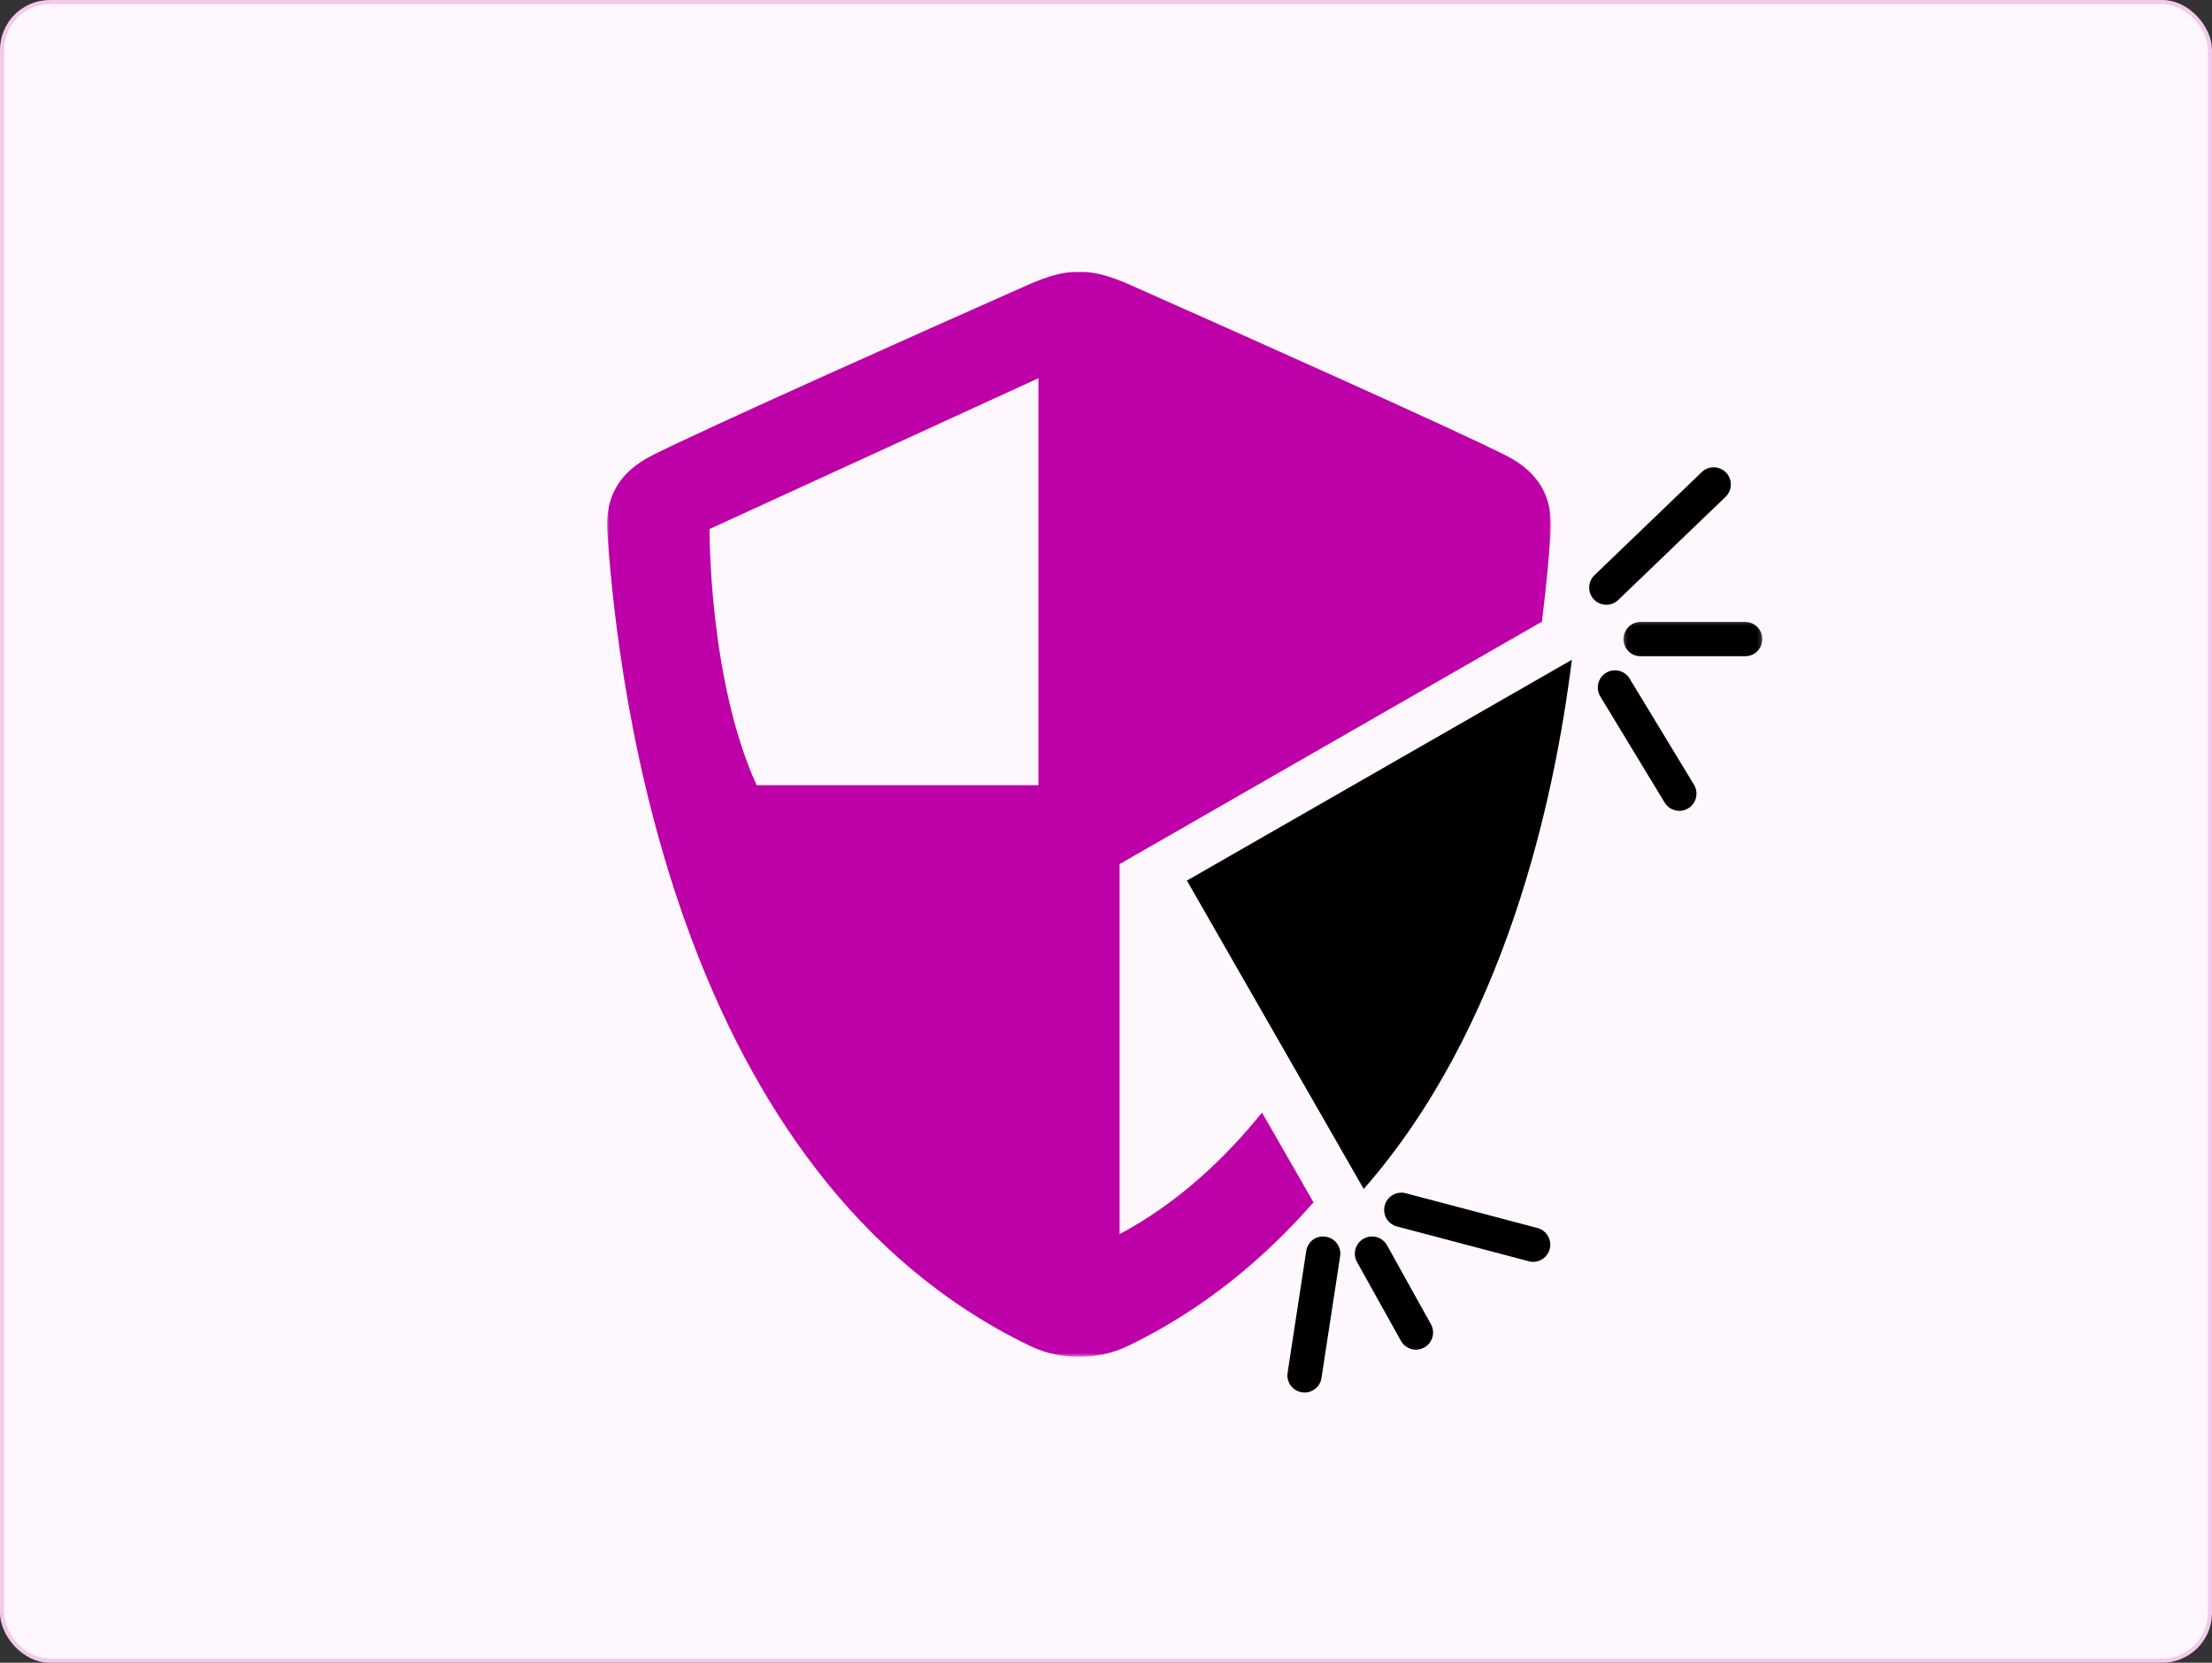
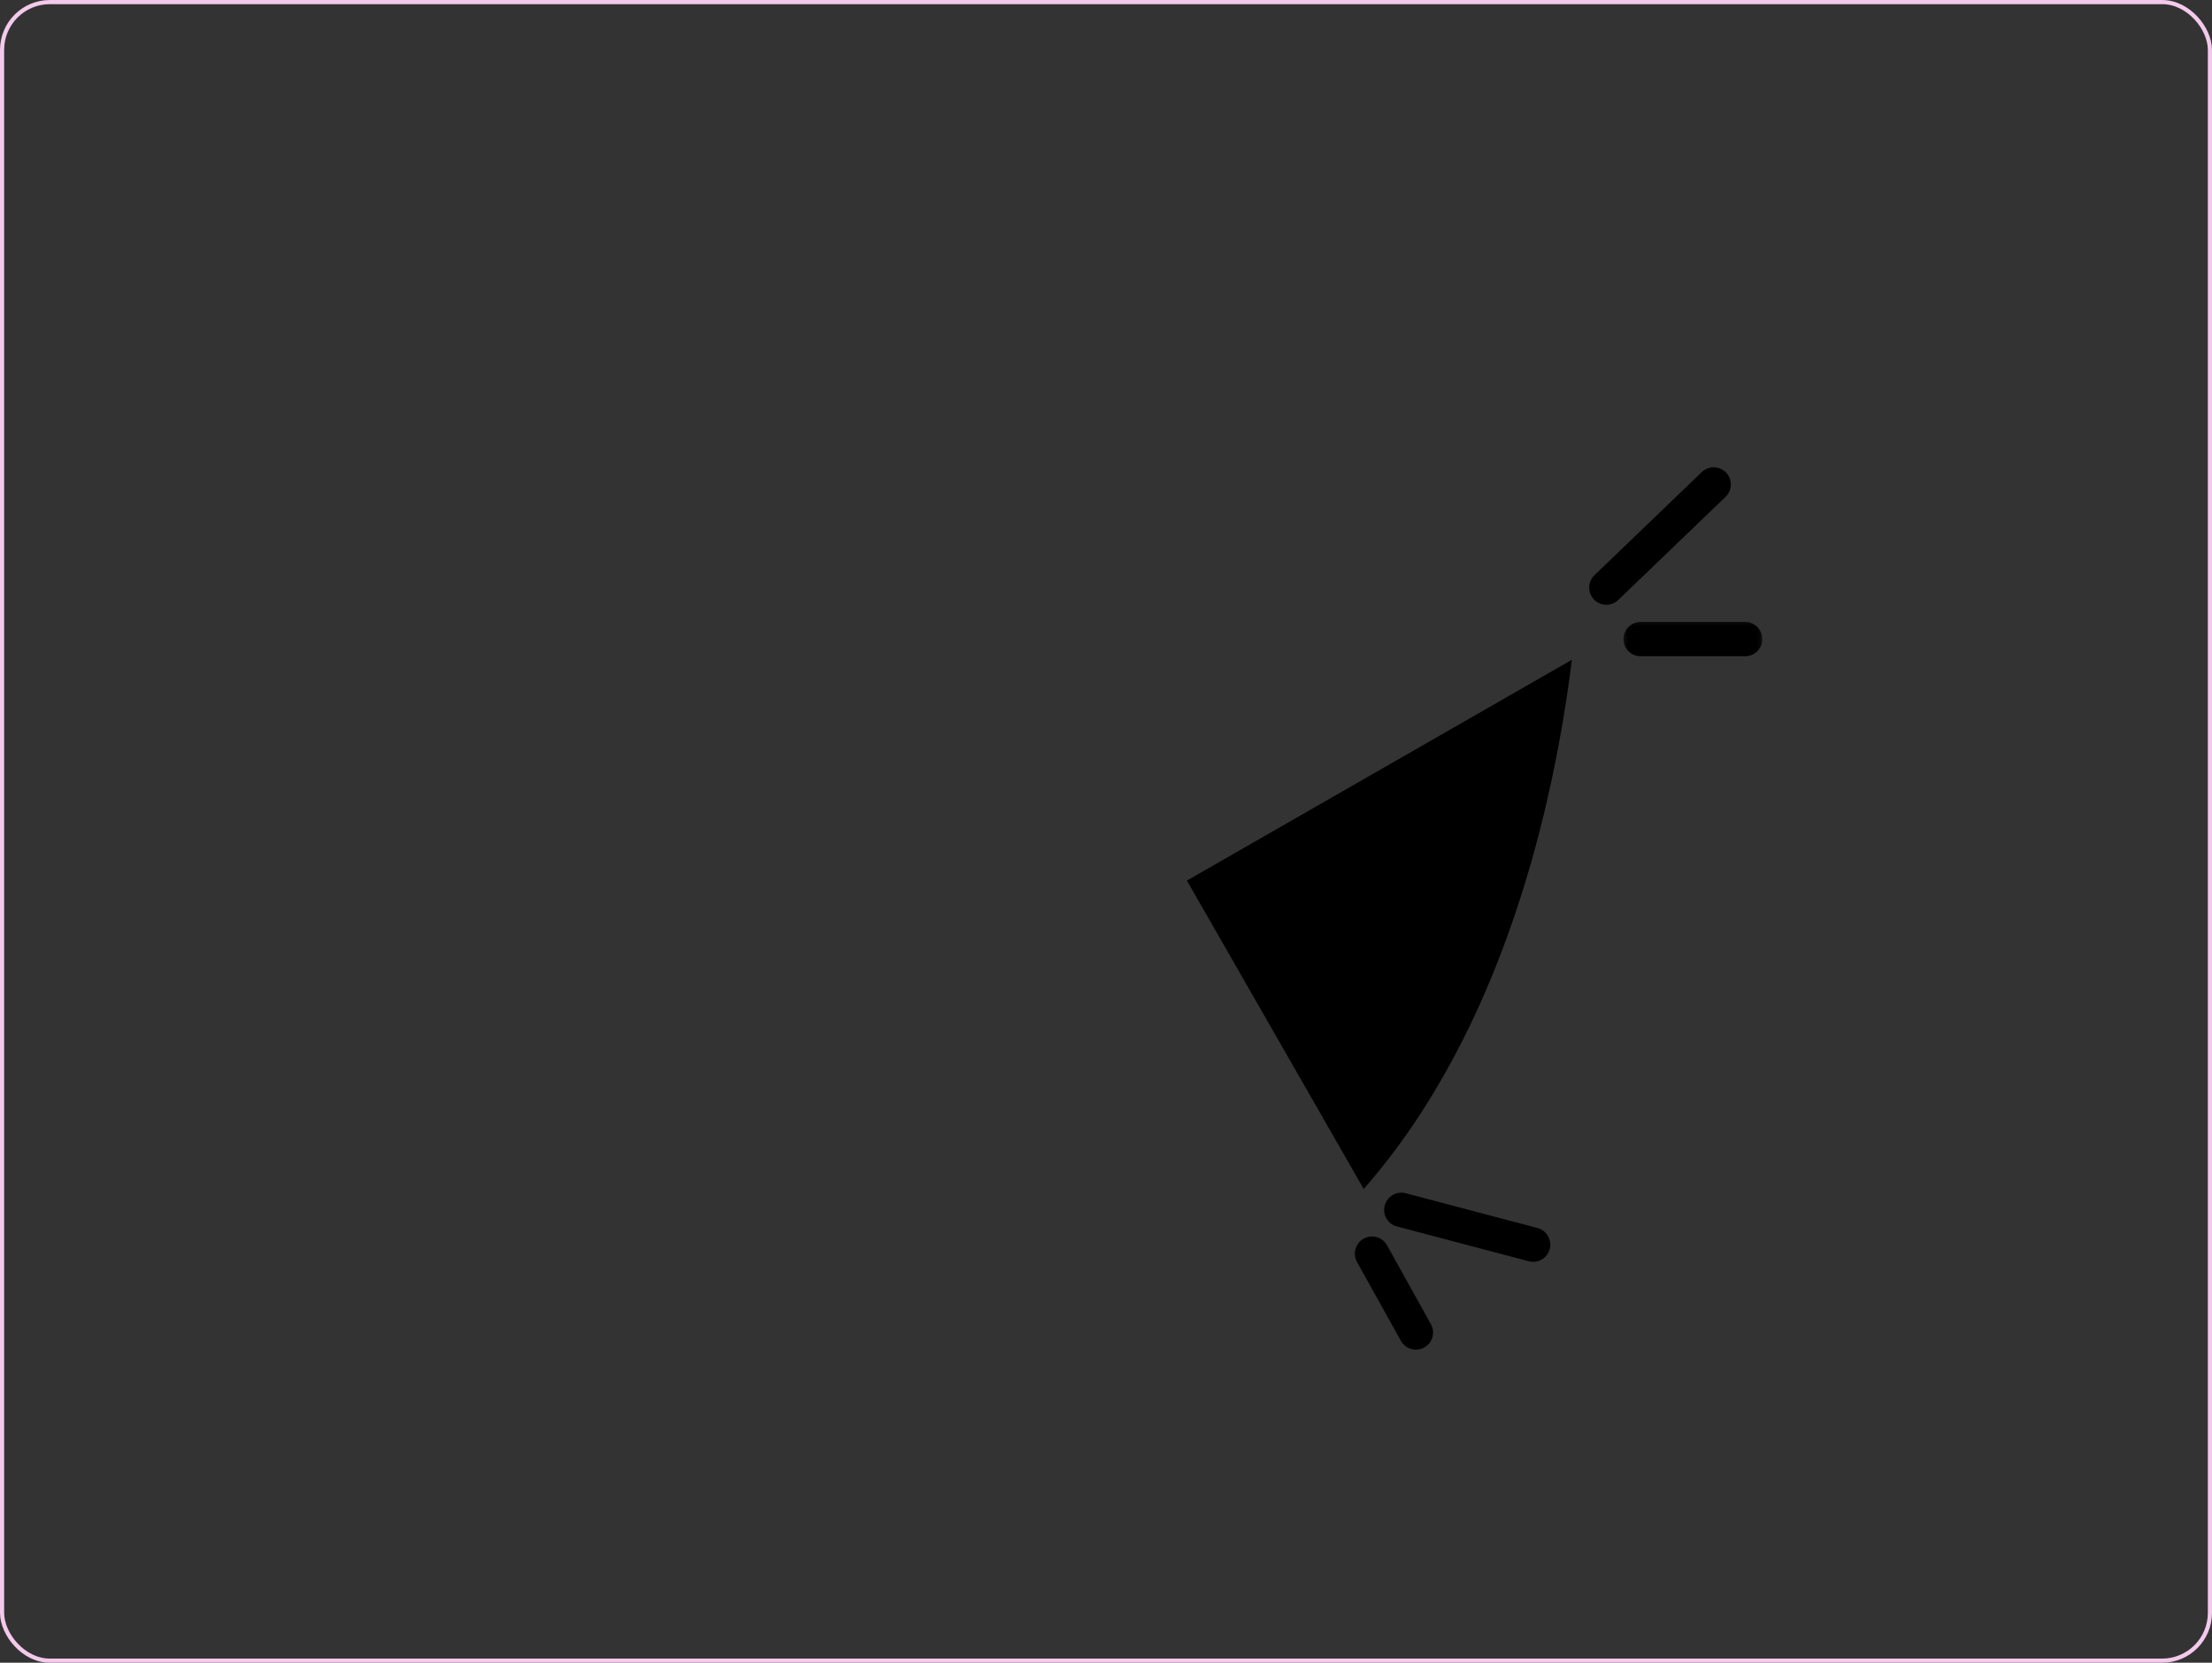
<svg xmlns="http://www.w3.org/2000/svg" width="532" height="400" viewBox="0 0 532 400" fill="none">
  <rect x="0" y="0" width="532" height="400" fill="#333333" stroke="none" />
-   <rect x="0.5" y="0.5" width="531" height="399" rx="11.5" fill="#FFF7FE" />
  <rect x="0.5" y="0.5" width="531" height="399" rx="11.5" stroke="#F3CAEB" />
  <mask id="mask0_13655_1804" style="mask-type:luminance" maskUnits="userSpaceOnUse" x="146" y="65" width="228" height="262">
-     <path d="M146 65H373.091V326.445H146V65Z" fill="white" />
-   </mask>
+     </mask>
  <g mask="url(#mask0_13655_1804)">
    <path d="M269.272 296.899V207.869L370.846 149.548C371.898 141.073 372.576 133.641 372.949 127.972C373.504 119.619 370.134 113.614 362.217 109.589C349.583 103.191 297.064 79.754 272.528 68.854C269.239 67.396 264.219 65.222 259.505 65.437C254.807 65.222 249.79 67.396 246.497 68.854C221.945 79.748 169.426 103.181 156.792 109.579C148.876 113.604 145.499 119.612 146.06 127.965C148.674 166.96 162.854 282.79 247.653 323.75C251.796 325.766 255.859 326.401 259.505 326.368C263.15 326.401 267.223 325.776 271.373 323.75C289.215 315.128 303.757 303.089 315.904 289.248L303.526 267.656C294.406 278.923 283.13 289.494 269.272 296.899ZM249.753 188.901H181.98C170.38 163.415 170.649 127.27 170.649 127.27L249.753 90.987V188.901Z" fill="#BD00A8" />
  </g>
  <path d="M285.461 211.841L316.7 266.346L327.98 286.026C361.84 247.438 373.795 192.846 378.043 158.721L285.461 211.841Z" fill="black" />
  <path d="M386.331 145.488C385.246 145.488 384.161 145.065 383.361 144.228C381.782 142.585 381.835 139.951 383.482 138.371L409.278 113.577C410.921 111.978 413.532 112.048 415.131 113.681C416.71 115.324 416.643 117.959 414.993 119.541L389.198 144.332C388.398 145.115 387.366 145.488 386.331 145.488Z" fill="black" />
  <mask id="mask1_13655_1804" style="mask-type:luminance" maskUnits="userSpaceOnUse" x="390" y="149" width="34" height="10">
    <path d="M390.289 149.244H423.837V158.706H390.289V149.244Z" fill="white" />
  </mask>
  <g mask="url(#mask1_13655_1804)">
    <path d="M419.704 157.886H394.587C392.312 157.886 390.461 156.034 390.461 153.76C390.461 151.465 392.312 149.613 394.587 149.613H419.704C421.996 149.613 423.847 151.465 423.847 153.76C423.847 156.034 421.996 157.886 419.704 157.886Z" fill="black" />
  </g>
-   <path d="M403.887 195.064C402.499 195.064 401.145 194.369 400.362 193.075L384.882 167.535C383.693 165.579 384.328 163.032 386.27 161.85C388.225 160.677 390.769 161.302 391.932 163.241L407.412 188.781C408.601 190.753 407.97 193.284 406.024 194.466C405.362 194.883 404.616 195.064 403.887 195.064Z" fill="black" />
  <path d="M368.733 303.559C368.377 303.559 368.021 303.522 367.681 303.418L335.975 295.048C333.768 294.473 332.451 292.212 333.039 289.987C333.613 287.796 335.905 286.476 338.075 287.05L369.782 295.421C371.989 296.012 373.29 298.273 372.718 300.481C372.231 302.332 370.564 303.559 368.733 303.559Z" fill="black" />
-   <path d="M313.755 335.001C313.557 335.001 313.332 334.985 313.13 334.948C310.875 334.608 309.32 332.505 309.676 330.247L314.155 300.977C314.494 298.698 316.527 297.143 318.852 297.519C321.11 297.855 322.656 299.958 322.31 302.22L317.827 331.49C317.525 333.54 315.761 335.001 313.755 335.001Z" fill="black" />
  <path d="M340.546 324.691C339.104 324.691 337.7 323.925 336.934 322.567L326.369 303.599C325.267 301.6 325.98 299.08 327.982 297.984C329.955 296.865 332.481 297.578 333.594 299.584L344.141 318.552C345.26 320.551 344.531 323.071 342.545 324.166C341.92 324.523 341.225 324.691 340.546 324.691Z" fill="black" />
</svg>